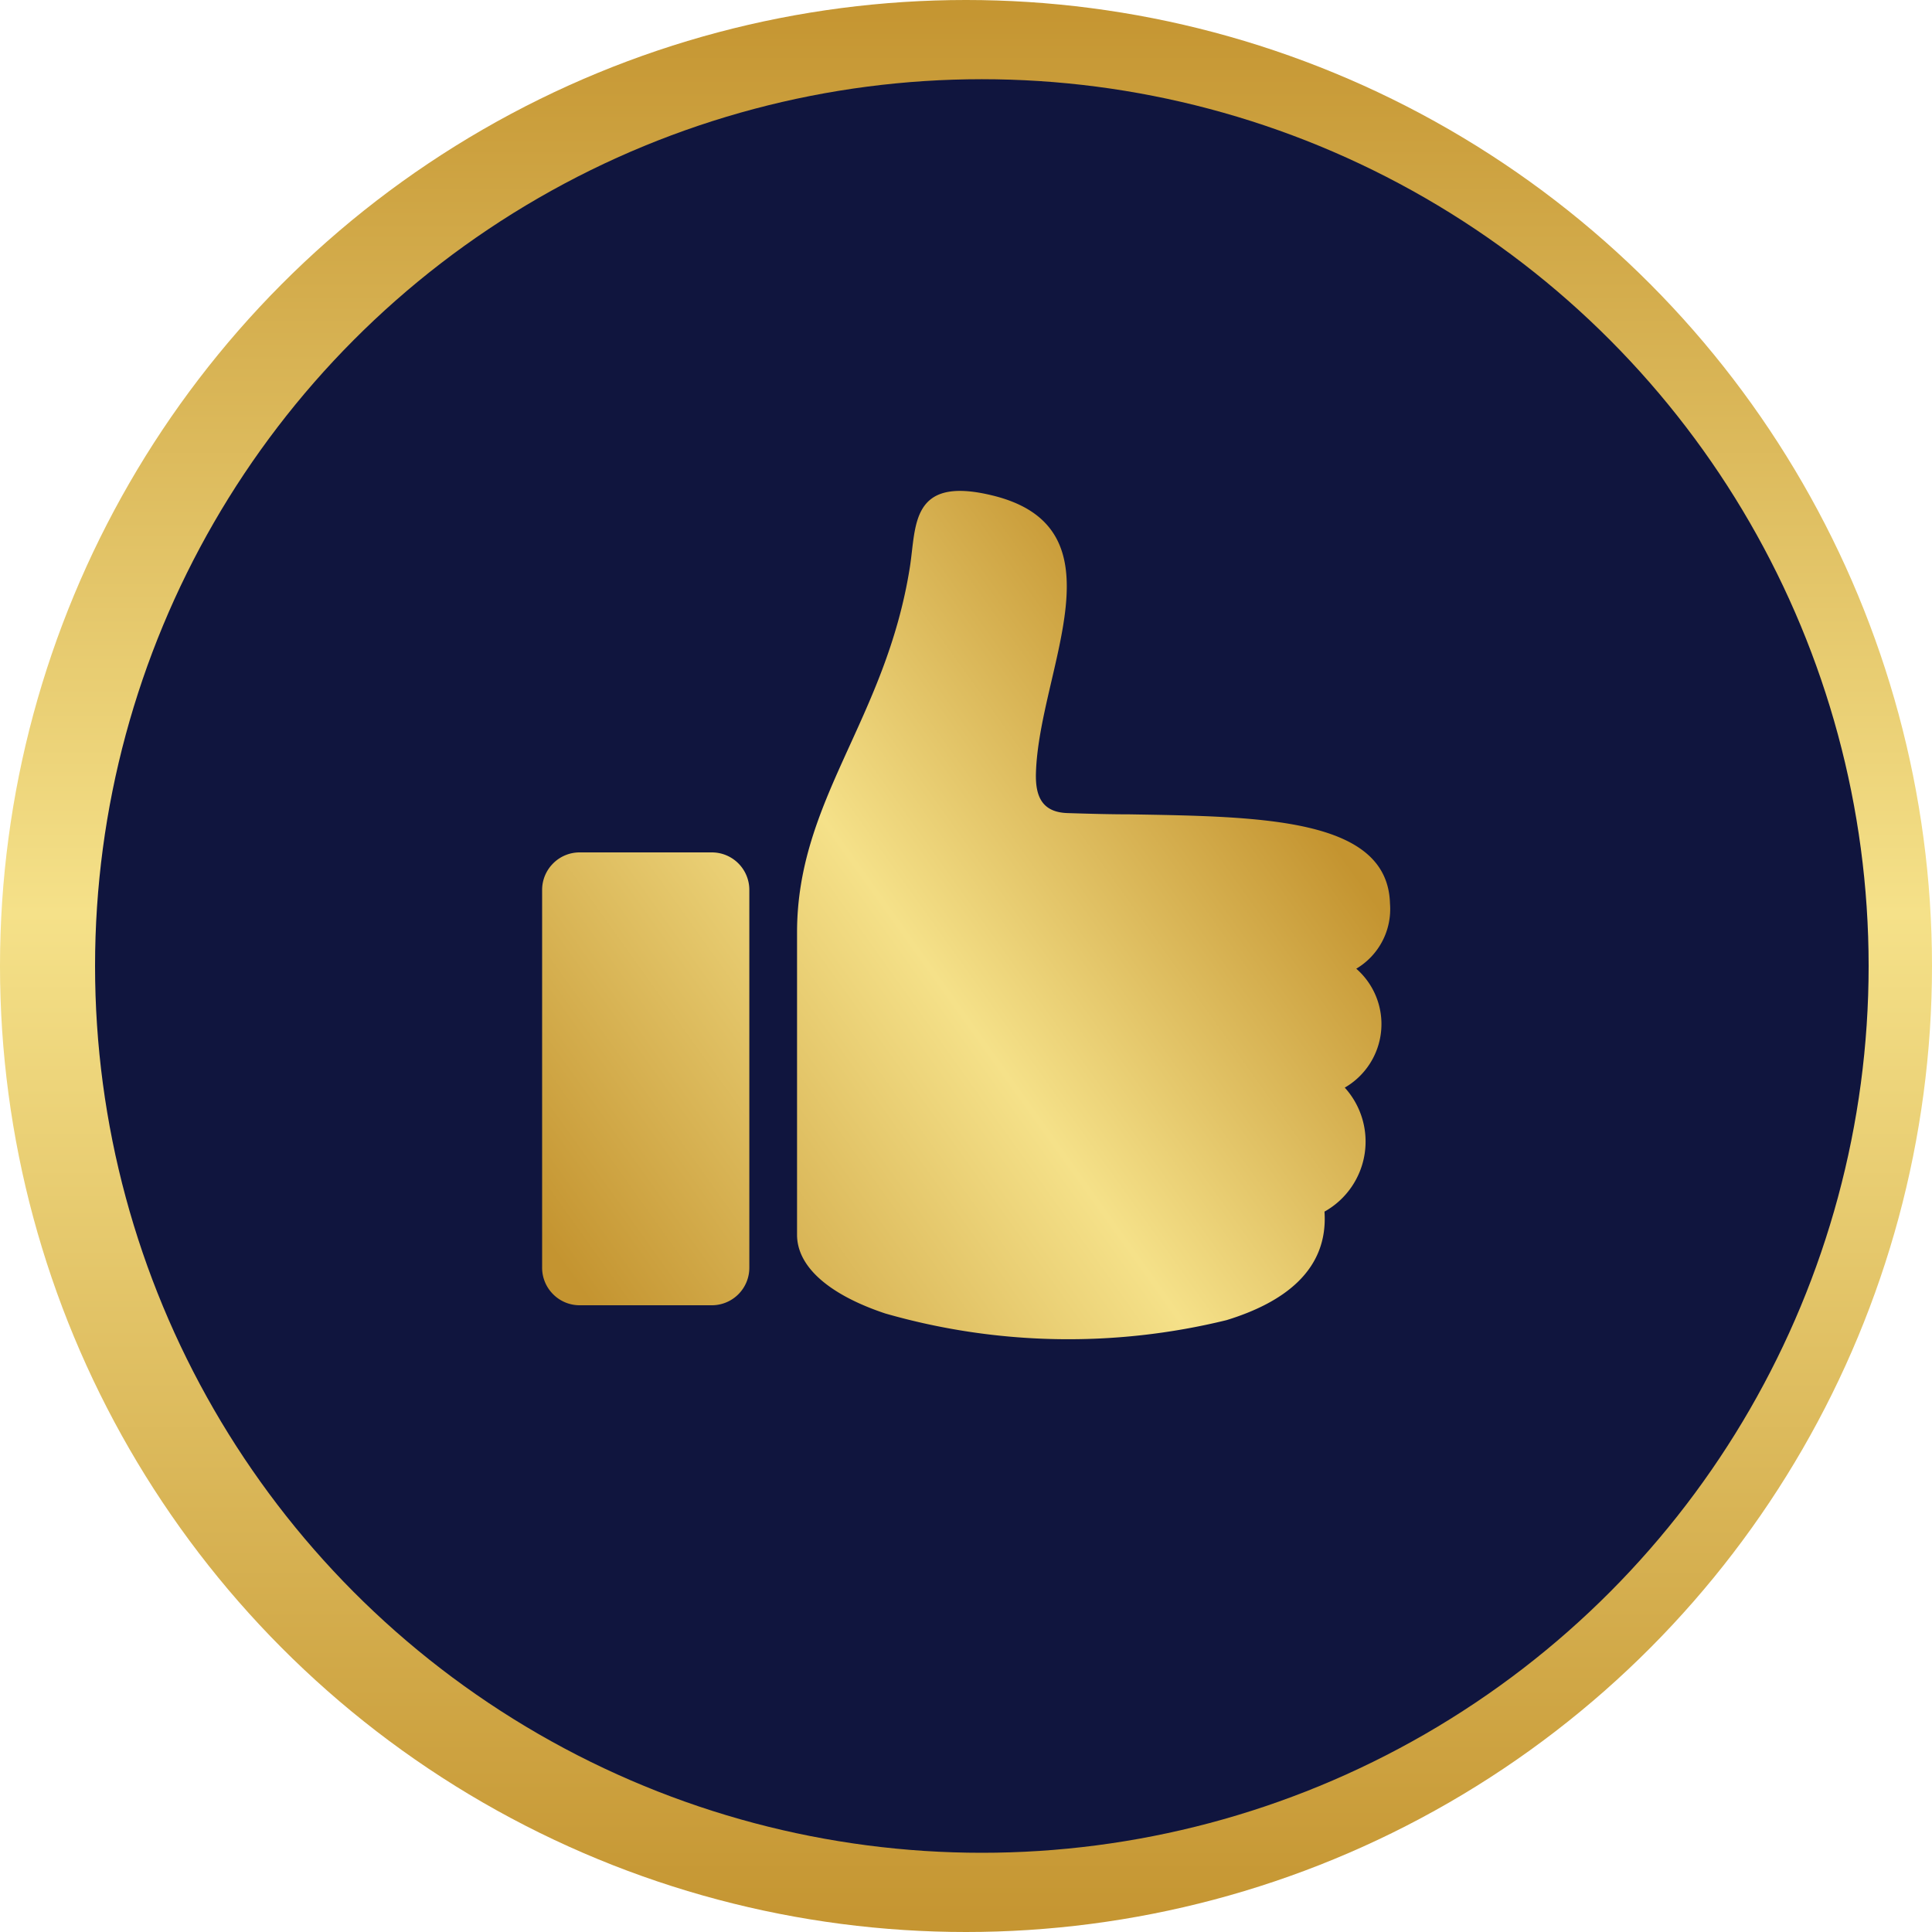
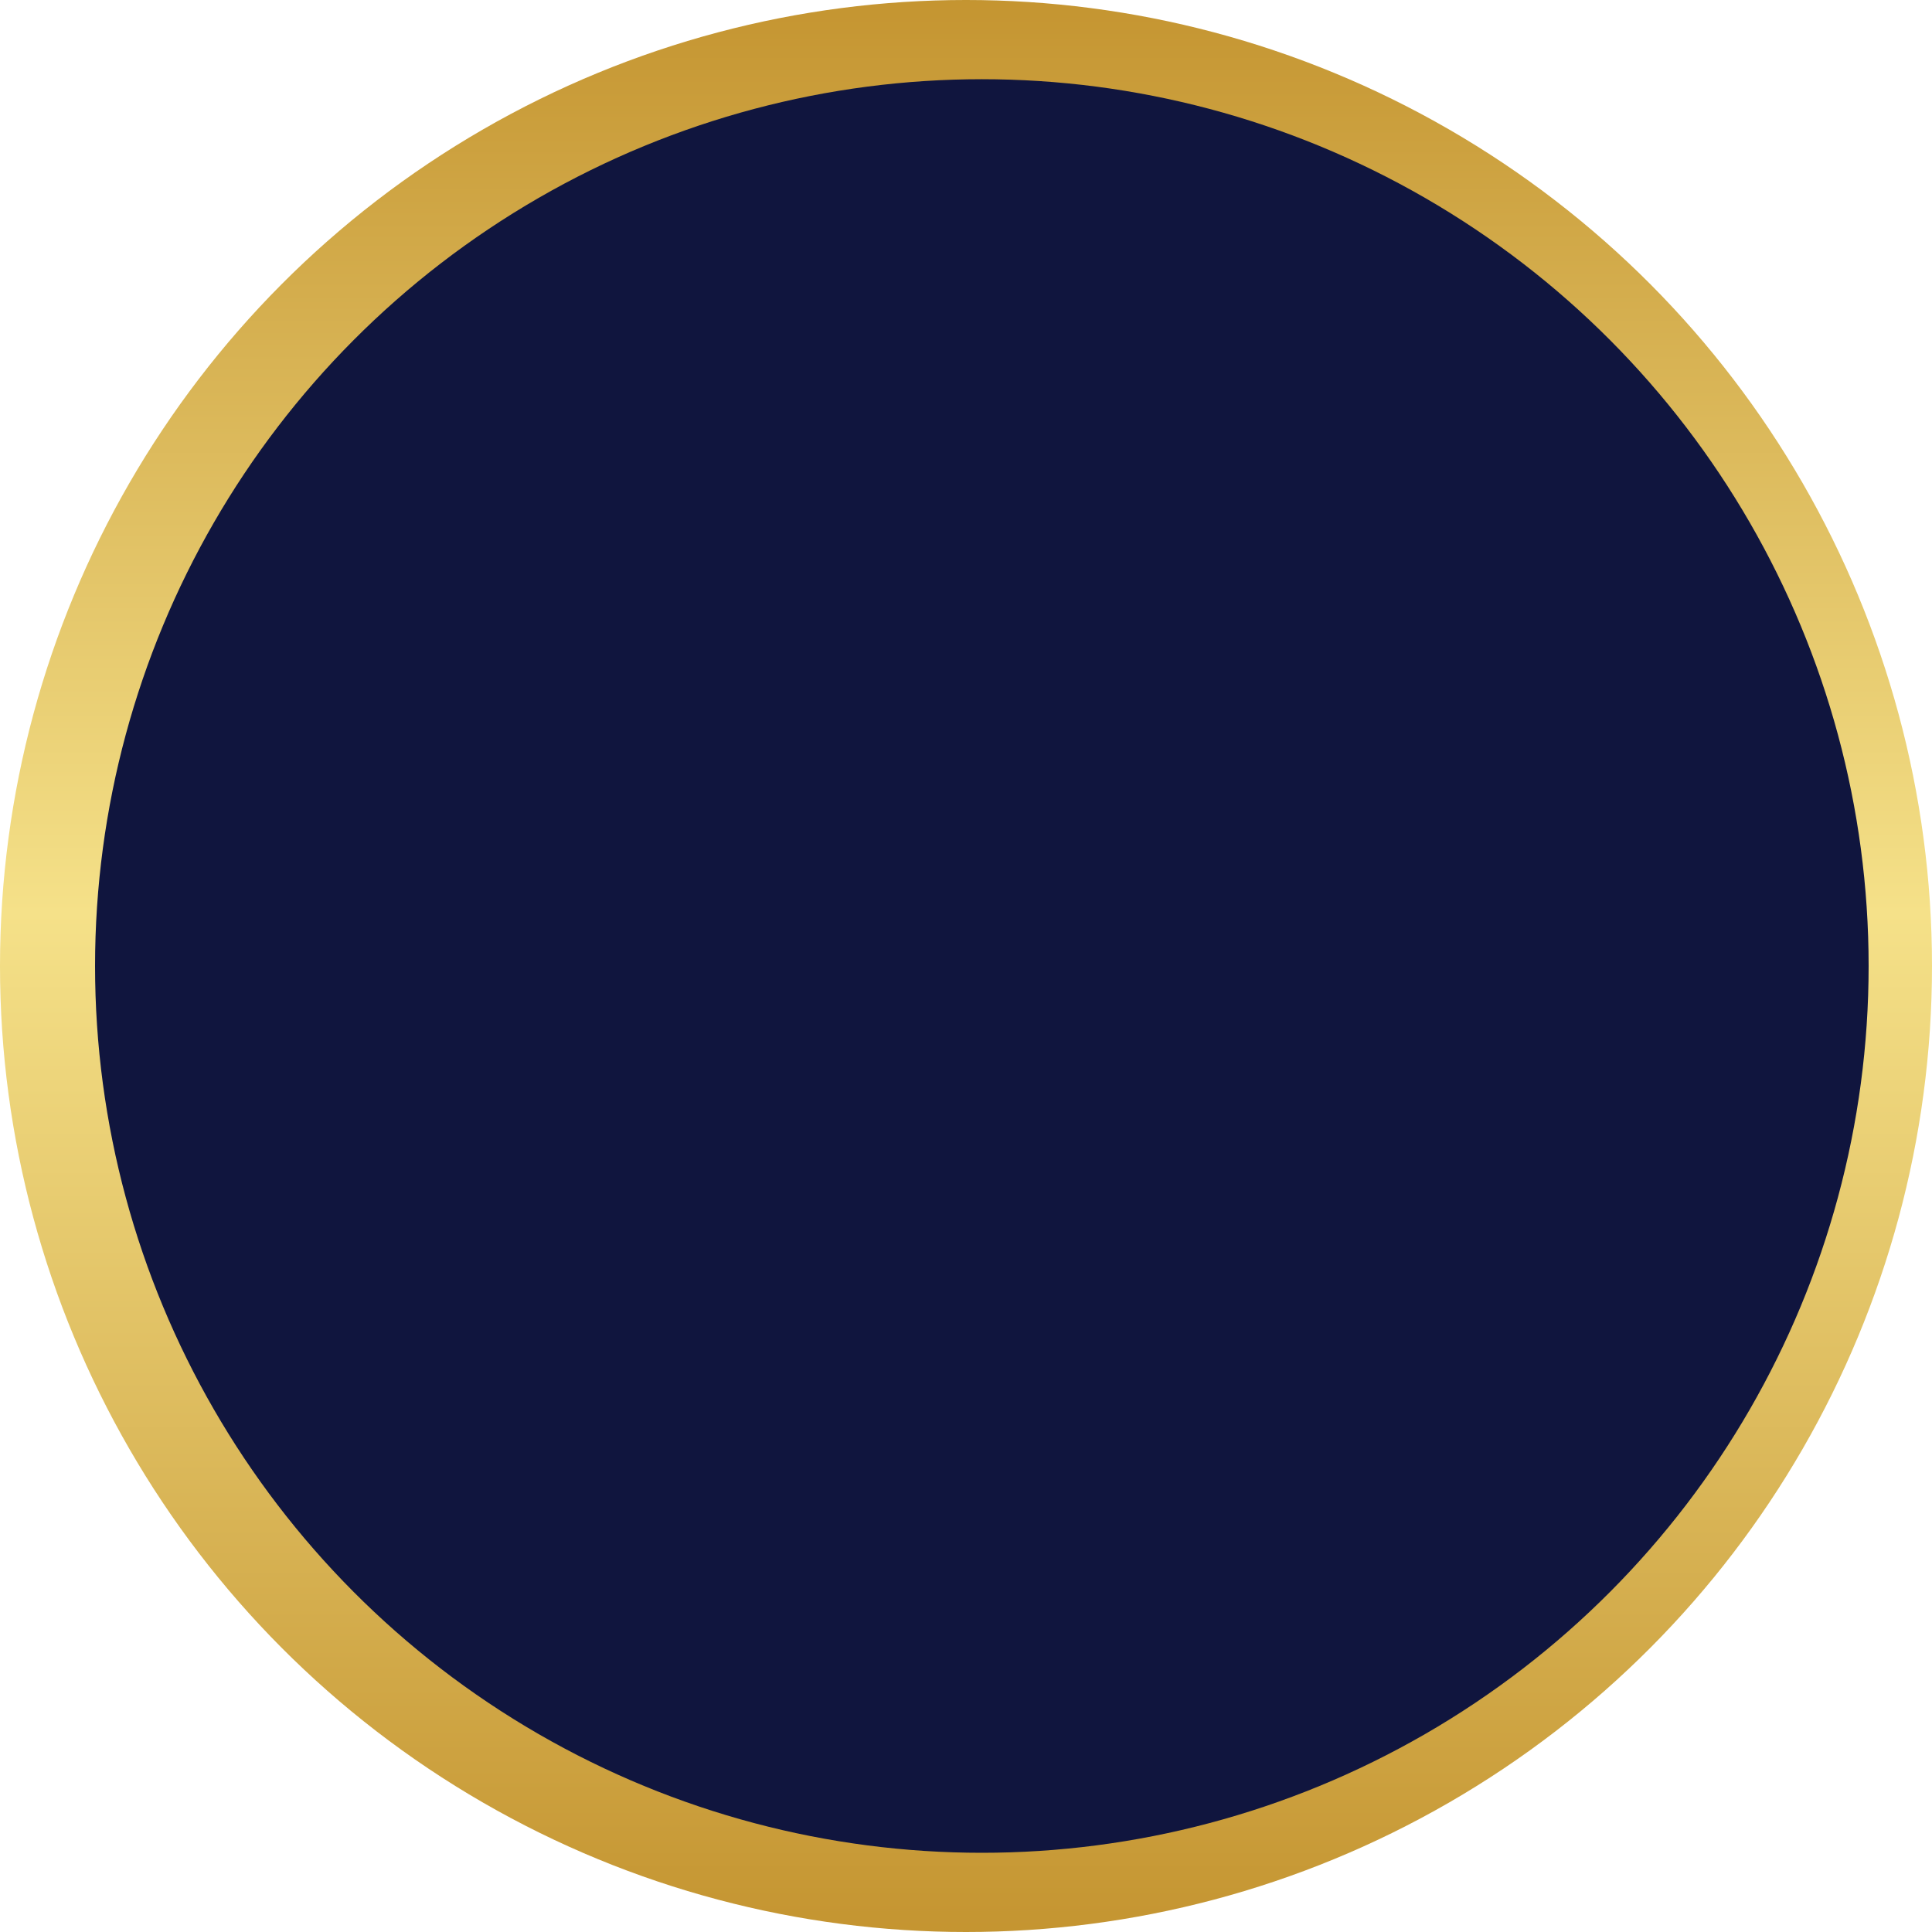
<svg xmlns="http://www.w3.org/2000/svg" width="20" height="20" viewBox="0 0 20 20">
  <defs>
    <linearGradient id="linear-gradient" x1="0.5" x2="0.5" y2="1" gradientUnits="objectBoundingBox">
      <stop offset="0" stop-color="#c49430" />
      <stop offset="0.473" stop-color="#f5e189" />
      <stop offset="1" stop-color="#c49430" />
    </linearGradient>
    <linearGradient id="linear-gradient-2" x1="0.832" y1="0.282" x2="0" y2="0.886" gradientUnits="objectBoundingBox">
      <stop offset="0" stop-color="#c49430" />
      <stop offset="0.46" stop-color="#f5e189" />
      <stop offset="1" stop-color="#c49430" />
    </linearGradient>
  </defs>
  <g id="icon-diferenciais-5" transform="translate(-899 -2403)">
    <circle id="Elipse_35" data-name="Elipse 35" cx="10" cy="10" r="10" transform="translate(899 2403)" fill="url(#linear-gradient)" />
    <circle id="Elipse_1" data-name="Elipse 1" cx="9.18" cy="9.18" r="9.18" transform="translate(899.984 2403.82)" fill="#10153e" />
-     <path id="Caminho_271" data-name="Caminho 271" d="M12.895,12.224a.831.831,0,0,0,.207-1.282.76.76,0,0,0,.119-1.231.717.717,0,0,0,.349-.675c-.024-.886-1.325-.9-2.7-.923-.2,0-.415-.006-.637-.013-.266-.008-.335-.175-.328-.414.031-1.075.943-2.545-.463-2.877-.838-.2-.775.319-.842.745-.25,1.582-1.168,2.405-1.168,3.782v3.129c0,.341.349.627.913.815a6.874,6.874,0,0,0,3.533.069c.587-.18,1.056-.513,1.014-1.124ZM6.55,8.507H5.18a.386.386,0,0,0-.273.114h0a.387.387,0,0,0-.114.274v3.912a.387.387,0,0,0,.114.274h0a.386.386,0,0,0,.273.114H6.55a.388.388,0,0,0,.388-.388V8.895a.388.388,0,0,0-.388-.388Z" transform="translate(899.819 2403.317)" fill-rule="evenodd" fill="url(#linear-gradient-2)" />
  </g>
</svg>